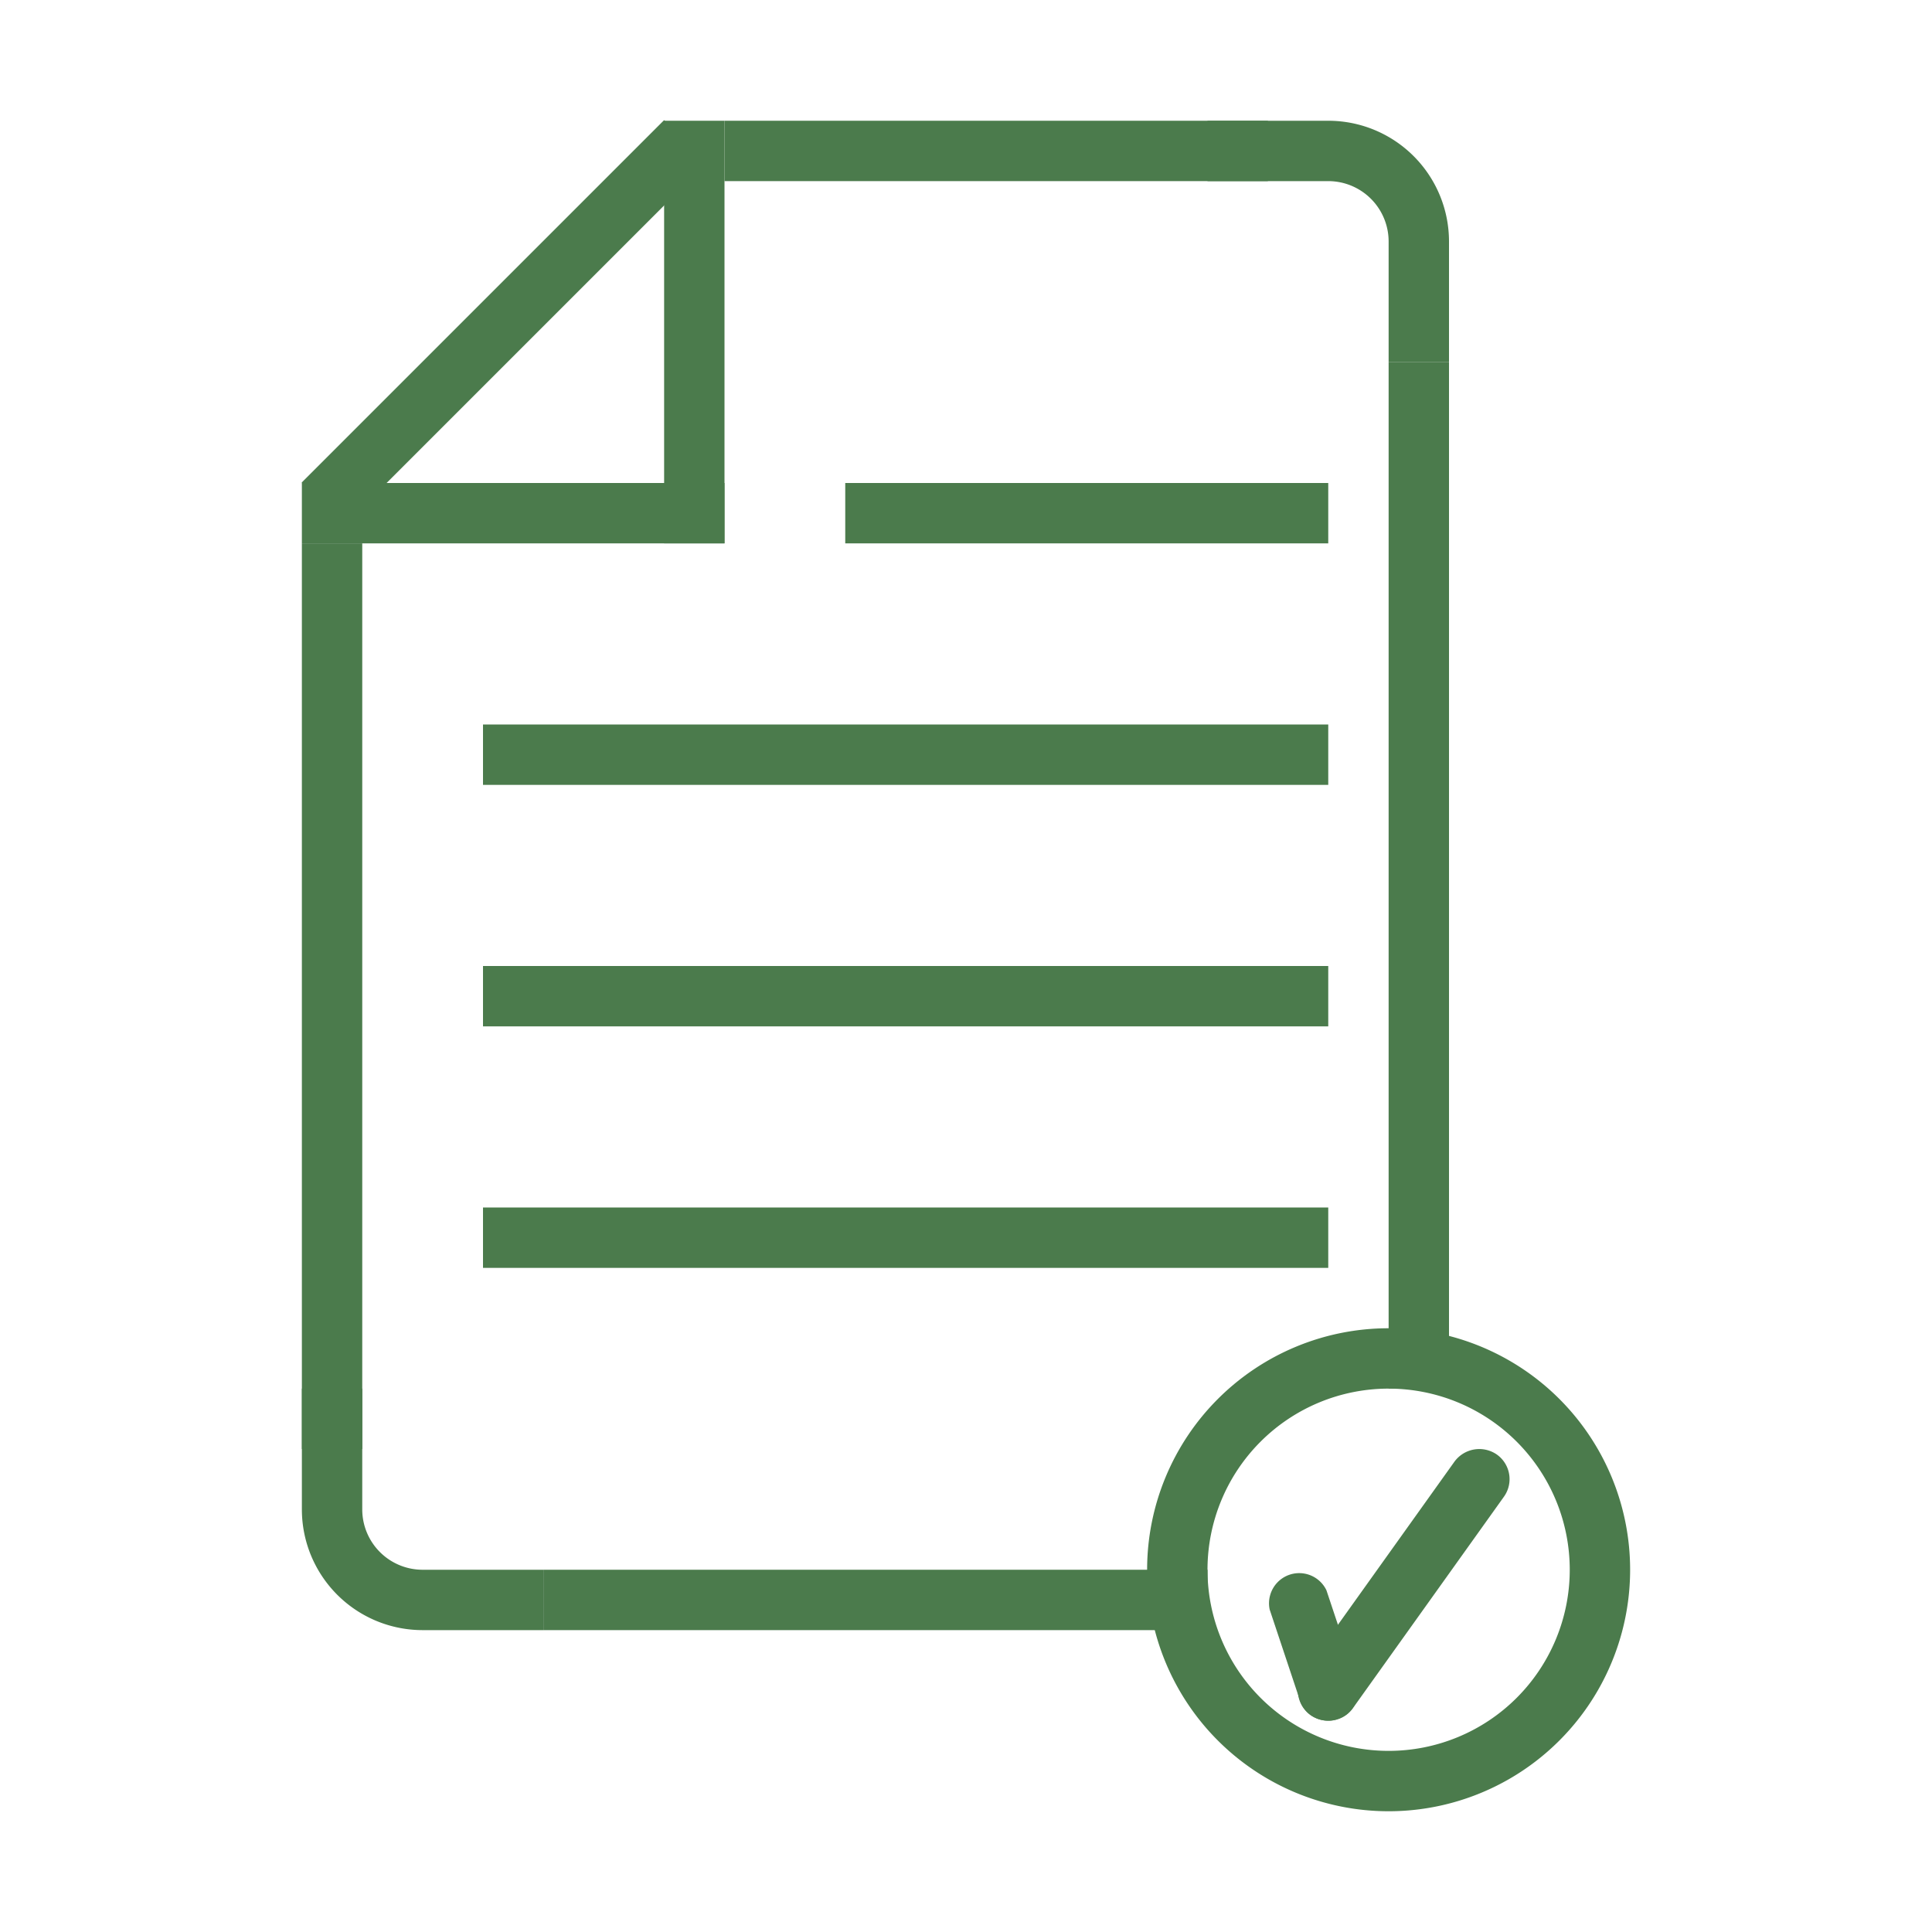
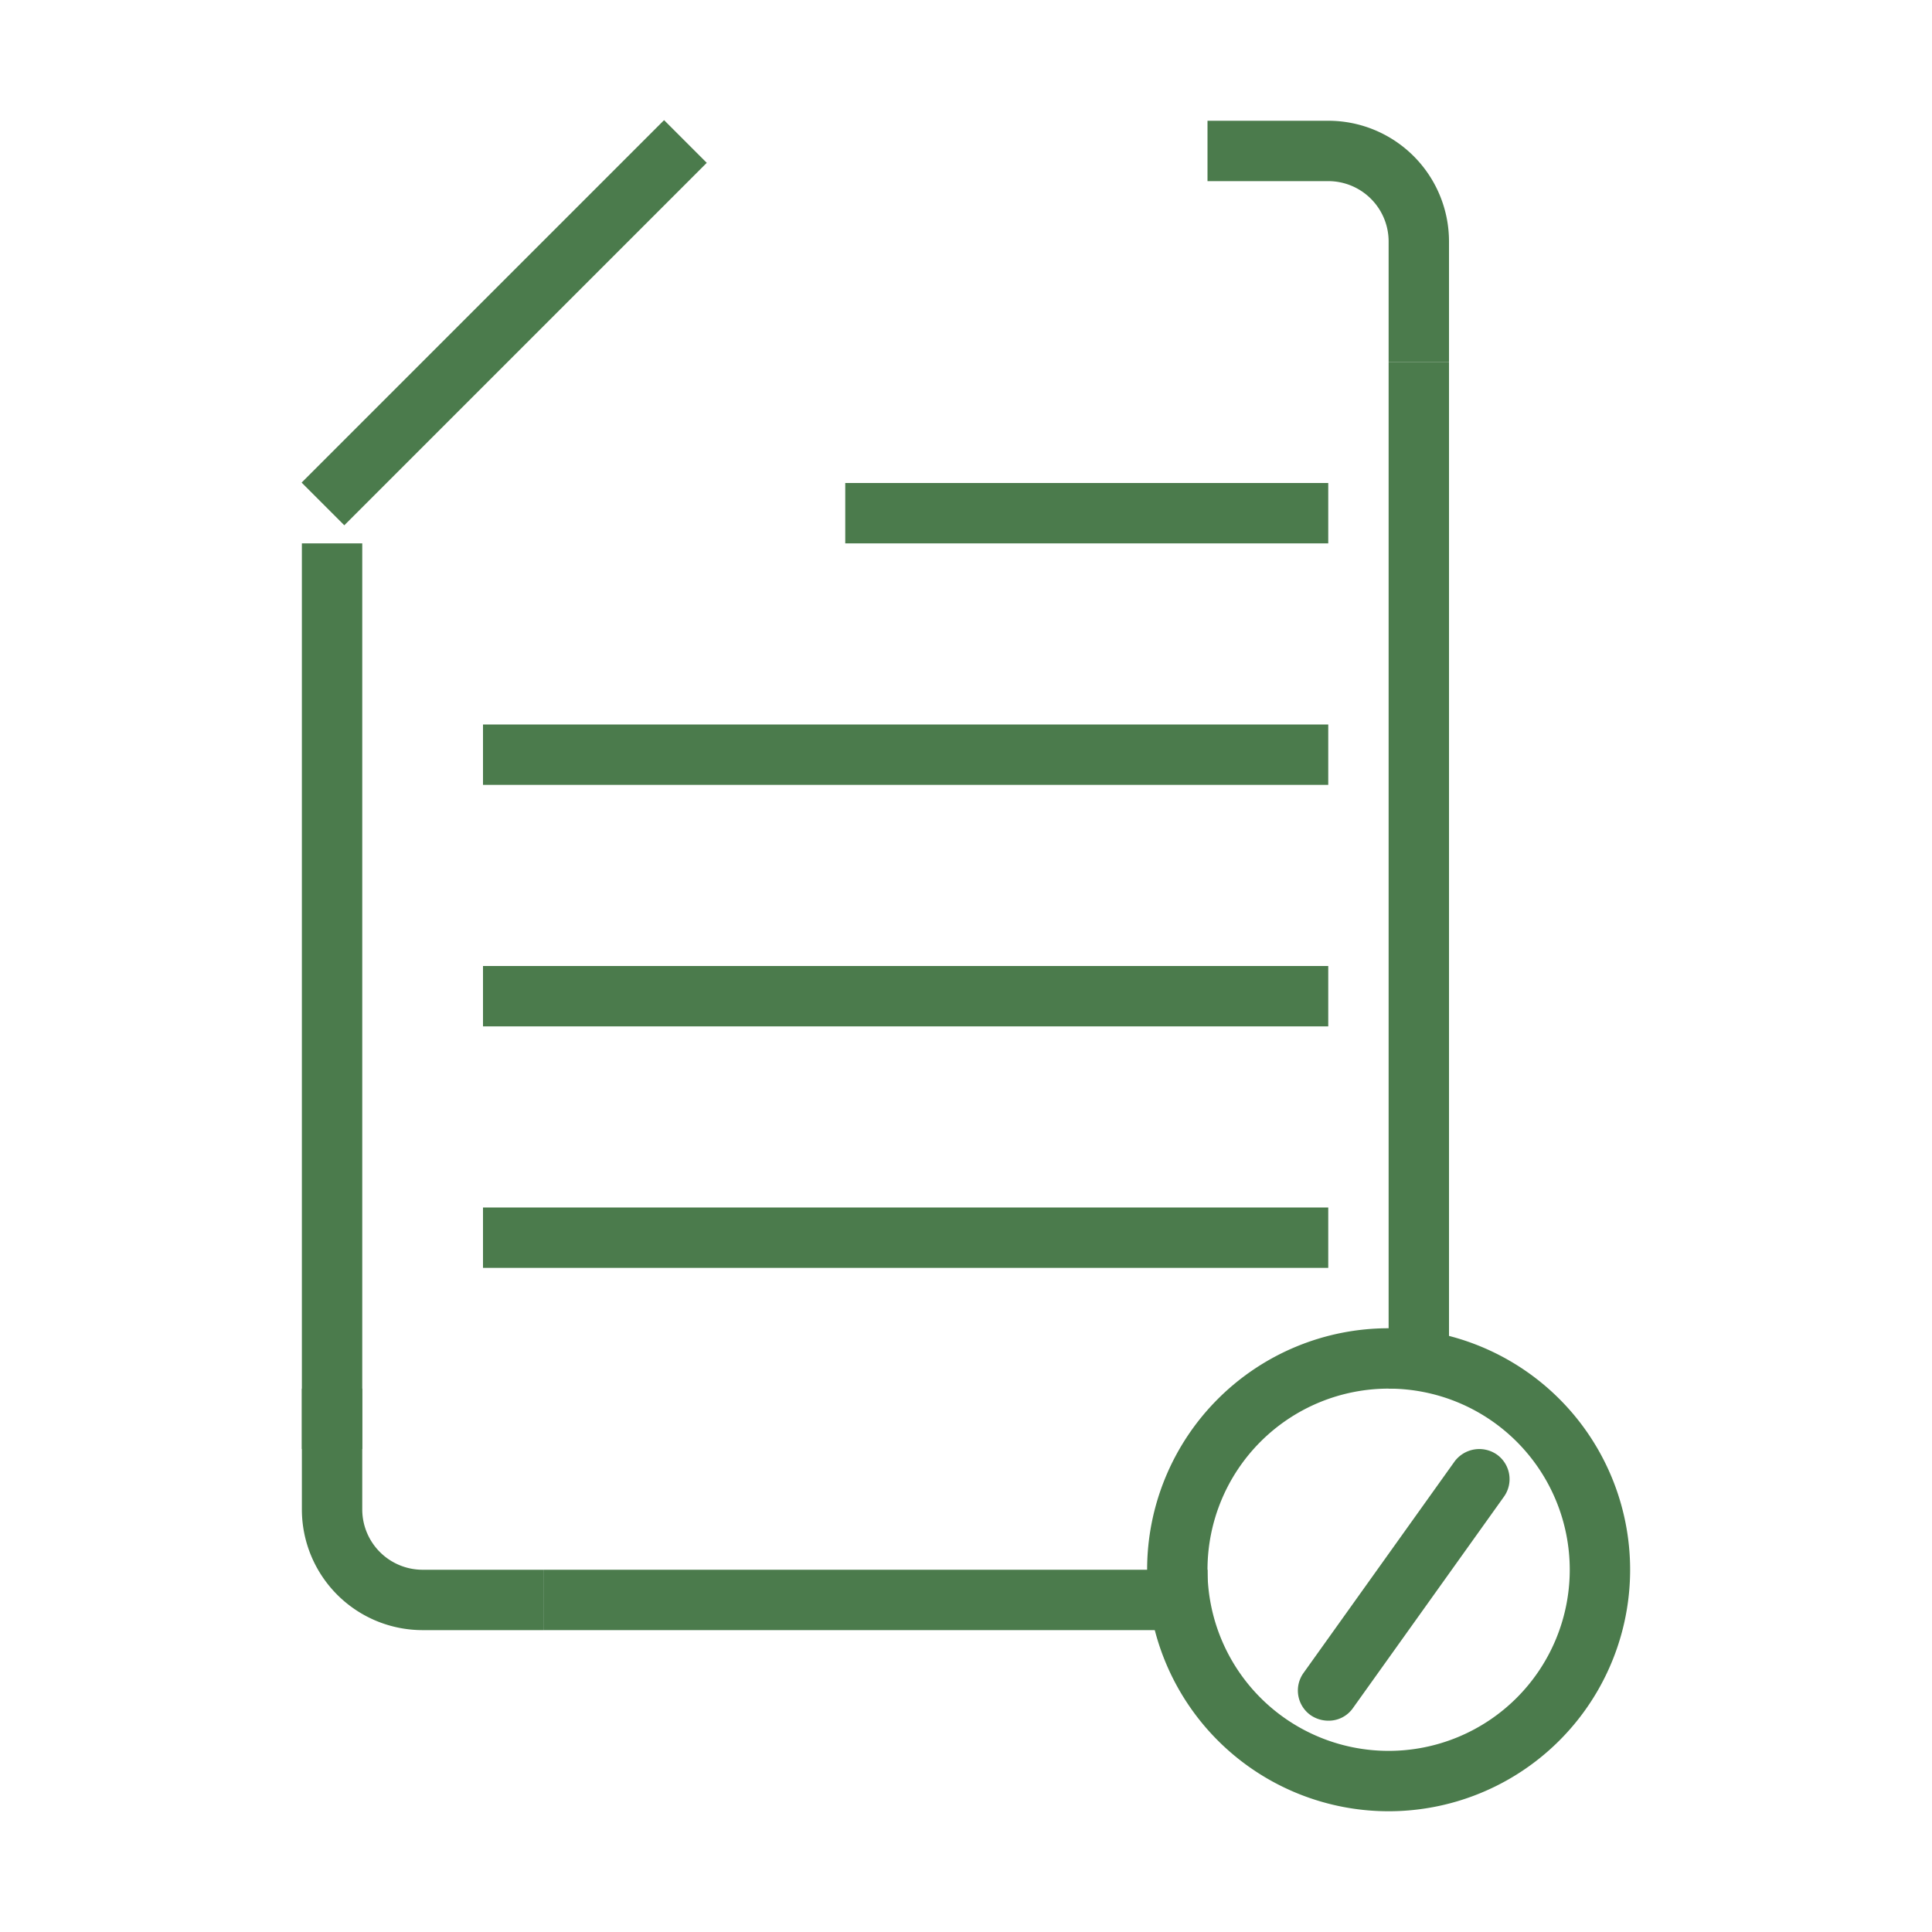
<svg xmlns="http://www.w3.org/2000/svg" fill="#4B7B4C" width="64px" height="64px" viewBox="0 0 32 32" data-name="Layer 1" id="Layer_1">
  <g id="SVGRepo_bgCarrier" stroke-width="0" />
  <g id="SVGRepo_tracerCarrier" stroke-linecap="round" stroke-linejoin="round" />
  <g id="SVGRepo_iconCarrier">
-     <rect height="1" width="9" x="12" y="2" />
    <rect height="1" width="11" x="9" y="26" />
    <rect height="1" transform="translate(-11 22) rotate(-90)" width="15" x="-2" y="16" />
    <rect height="1" transform="translate(9 38) rotate(-90)" width="17" x="15" y="14" />
-     <rect height="1" width="7" x="5" y="8" />
    <rect height="1" width="8" x="14" y="8" />
    <rect height="1" width="14" x="8" y="12" />
    <rect height="1" width="14" x="8" y="16" />
    <rect height="1" width="14" x="8" y="20" />
    <rect height="1" transform="translate(-1.34 7.47) rotate(-45)" width="8.49" x="4.11" y="4.85" />
-     <rect height="1" transform="translate(6 17) rotate(-90)" width="7" x="8" y="5" />
    <path d="M20,2V3h2a1,1,0,0,1,1,1V6h1V4a2,2,0,0,0-2-2Z" />
    <path d="M9,27V26H7a1,1,0,0,1-1-1V23H5v2a2,2,0,0,0,2,2Z" />
    <path d="M23,30a4,4,0,1,1,4-4A4,4,0,0,1,23,30Zm0-7a3,3,0,1,0,3,3A3,3,0,0,0,23,23Z" />
-     <path d="M22,28.5a.49.49,0,0,1-.47-.34l-.5-1.5a.5.5,0,0,1,.94-.32l.5,1.5a.49.49,0,0,1-.31.63A.45.45,0,0,1,22,28.5Z" />
    <path d="M22,28.5a.52.52,0,0,1-.29-.09.5.5,0,0,1-.12-.7l2.5-3.5a.51.51,0,0,1,.7-.12.5.5,0,0,1,.12.7l-2.5,3.5A.49.49,0,0,1,22,28.5Z" />
  </g>
</svg>